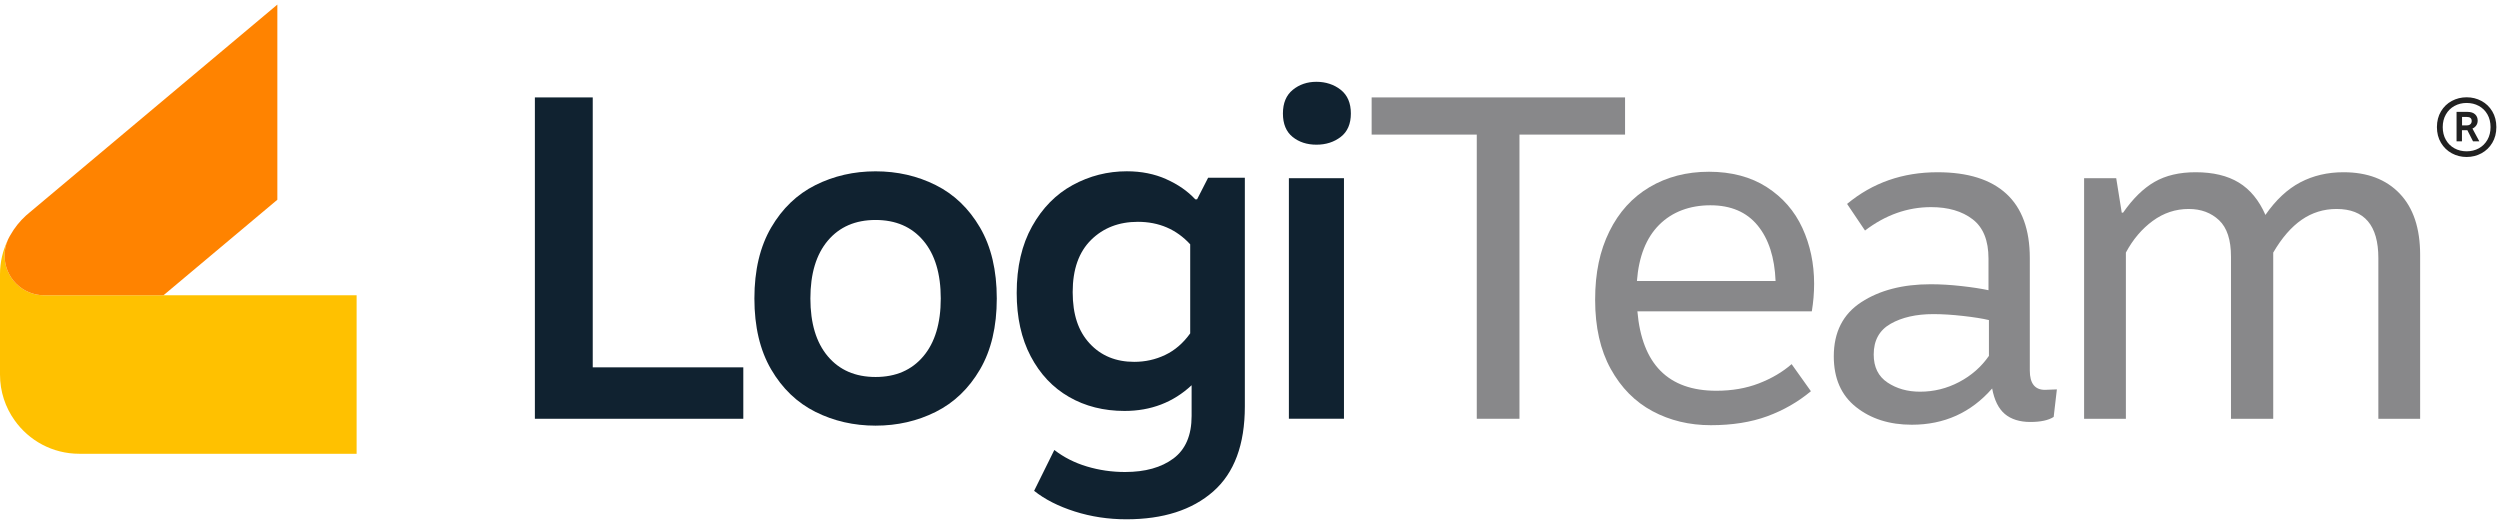
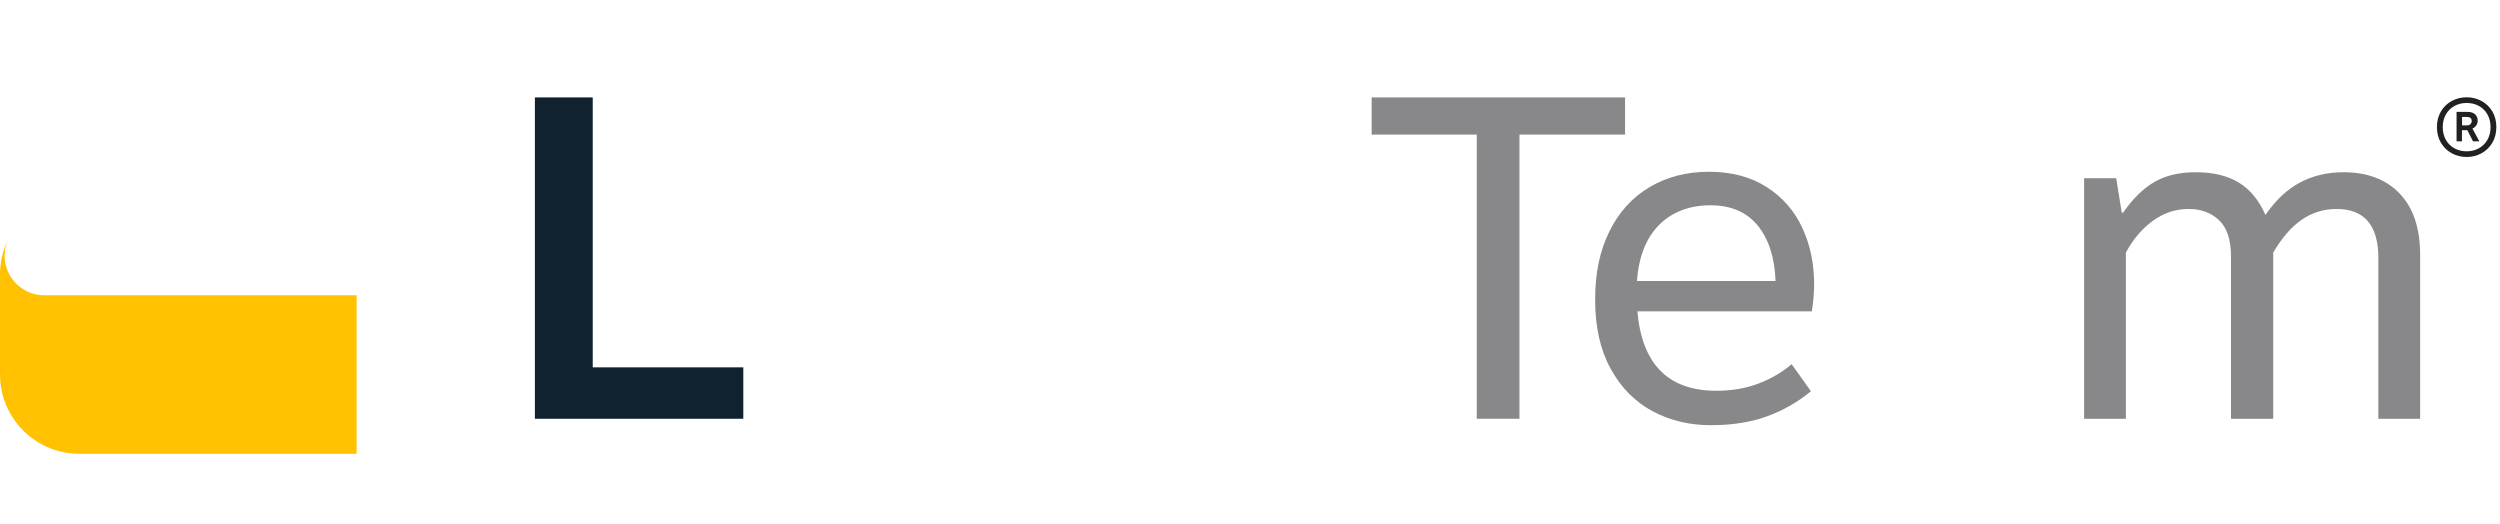
<svg xmlns="http://www.w3.org/2000/svg" width="272" height="57" viewBox="0 0 272 57" fill="none">
  <g clip-path="url(#clip0_771_1071)">
    <path d="M269.982 10.982C270.475 11.245 270.868 11.625 271.162 12.117C271.456 12.611 271.603 13.18 271.603 13.828C271.603 14.476 271.456 15.046 271.162 15.539C270.869 16.032 270.475 16.412 269.982 16.679C269.488 16.947 268.951 17.08 268.37 17.08C267.789 17.08 267.25 16.947 266.758 16.679C266.265 16.412 265.872 16.031 265.578 15.539C265.284 15.046 265.137 14.476 265.137 13.828C265.137 13.18 265.284 12.611 265.578 12.117C265.871 11.624 266.265 11.245 266.758 10.982C267.252 10.718 267.789 10.585 268.37 10.585C268.951 10.585 269.49 10.717 269.982 10.982ZM267.052 11.525C266.653 11.742 266.34 12.051 266.112 12.452C265.884 12.853 265.769 13.311 265.769 13.828C265.769 14.345 265.884 14.82 266.112 15.217C266.34 15.616 266.652 15.923 267.047 16.139C267.443 16.355 267.884 16.463 268.37 16.463C268.856 16.463 269.298 16.355 269.692 16.139C270.088 15.922 270.4 15.614 270.628 15.217C270.856 14.819 270.971 14.357 270.971 13.828C270.971 13.299 270.856 12.836 270.628 12.439C270.4 12.041 270.088 11.736 269.692 11.522C269.297 11.308 268.856 11.202 268.37 11.202C267.884 11.202 267.45 11.309 267.052 11.526V11.525ZM269.291 12.438C269.478 12.616 269.572 12.842 269.572 13.115C269.572 13.323 269.52 13.501 269.416 13.649C269.313 13.798 269.174 13.91 269.002 13.988L269.751 15.377H269.065L268.449 14.165H267.861V15.377H267.273V12.171H268.439C268.819 12.171 269.103 12.26 269.29 12.439L269.291 12.438ZM267.871 12.723V13.64H268.405C268.566 13.64 268.692 13.596 268.784 13.506C268.876 13.417 268.921 13.305 268.921 13.168C268.921 12.871 268.743 12.723 268.387 12.723H267.871Z" fill="#212121" />
    <path d="M58.197 10.599H64.49V39.967H80.872V45.562H58.195V10.599H58.197Z" fill="#102230" />
-     <path d="M101.806 20.138C103.805 21.137 105.411 22.677 106.627 24.758C107.842 26.84 108.45 29.412 108.45 32.476C108.45 35.539 107.842 38.111 106.627 40.192C105.411 42.273 103.805 43.812 101.806 44.812C99.809 45.811 97.628 46.31 95.263 46.31C92.899 46.31 90.718 45.811 88.72 44.812C86.722 43.812 85.116 42.273 83.901 40.192C82.685 38.111 82.078 35.54 82.078 32.476C82.078 29.411 82.686 26.84 83.901 24.758C85.116 22.677 86.722 21.137 88.72 20.138C90.719 19.139 92.899 18.64 95.263 18.64C97.628 18.64 99.809 19.139 101.806 20.138ZM90.068 26.181C88.803 27.679 88.17 29.777 88.17 32.474C88.17 35.172 88.803 37.27 90.068 38.768C91.333 40.266 93.065 41.016 95.263 41.016C97.462 41.016 99.191 40.267 100.457 38.768C101.723 37.27 102.355 35.172 102.355 32.474C102.355 29.777 101.723 27.679 100.457 26.181C99.191 24.682 97.46 23.933 95.263 23.933C93.066 23.933 91.334 24.682 90.068 26.181Z" fill="#102230" />
-     <path d="M126.873 19.489C128.154 20.056 129.212 20.788 130.045 21.686H130.243L131.443 19.339H135.439V44.213C135.439 48.374 134.29 51.462 131.993 53.477C129.695 55.491 126.548 56.499 122.552 56.499C120.588 56.499 118.714 56.216 116.933 55.65C115.152 55.083 113.679 54.333 112.512 53.402L114.711 48.957C115.741 49.755 116.925 50.356 118.257 50.754C119.588 51.154 120.972 51.354 122.403 51.354C124.602 51.354 126.357 50.862 127.674 49.88C128.988 48.897 129.647 47.358 129.647 45.259V41.913C127.648 43.779 125.217 44.71 122.354 44.71C120.089 44.71 118.074 44.203 116.311 43.186C114.545 42.171 113.156 40.697 112.141 38.765C111.125 36.835 110.617 34.537 110.617 31.872C110.617 29.041 111.174 26.627 112.291 24.629C113.405 22.632 114.88 21.133 116.711 20.134C118.542 19.135 120.507 18.636 122.605 18.636C124.17 18.636 125.593 18.919 126.876 19.485L126.873 19.489ZM118.707 26.107C117.374 27.424 116.708 29.312 116.708 31.777C116.708 34.242 117.325 36.039 118.556 37.37C119.788 38.703 121.404 39.369 123.401 39.369C124.601 39.369 125.723 39.12 126.772 38.619C127.821 38.12 128.727 37.338 129.494 36.272V26.582C127.995 24.951 126.097 24.134 123.8 24.134C121.736 24.134 120.036 24.792 118.705 26.107H118.707Z" fill="#102230" />
-     <path d="M145.876 9.774C146.607 10.356 146.974 11.214 146.974 12.346C146.974 13.479 146.607 14.328 145.876 14.893C145.143 15.46 144.26 15.742 143.228 15.742C142.196 15.742 141.33 15.459 140.631 14.893C139.932 14.328 139.582 13.479 139.582 12.346C139.582 11.214 139.939 10.358 140.655 9.774C141.371 9.191 142.228 8.9 143.228 8.9C144.227 8.9 145.143 9.192 145.876 9.774ZM146.224 45.56H140.231V19.388H146.224V45.562V45.56Z" fill="#102230" />
    <path d="M160.672 14.644H149.234V10.599H176.806V14.644H165.318V45.562H160.673V14.644H160.672Z" fill="#88888A" />
    <path d="M197.128 33.873H178.148C178.647 39.634 181.511 42.514 186.739 42.514C188.437 42.514 189.976 42.249 191.358 41.716C192.74 41.183 193.931 40.484 194.929 39.618L197.027 42.565C195.628 43.73 194.046 44.638 192.281 45.287C190.516 45.936 188.468 46.261 186.138 46.261C183.808 46.261 181.693 45.753 179.795 44.737C177.897 43.722 176.381 42.19 175.249 40.141C174.116 38.093 173.551 35.588 173.551 32.623C173.551 29.658 174.067 27.279 175.099 25.181C176.131 23.084 177.588 21.477 179.469 20.361C181.35 19.246 183.506 18.686 185.937 18.686C188.368 18.686 190.498 19.245 192.23 20.361C193.961 21.477 195.251 22.959 196.101 24.806C196.95 26.654 197.376 28.677 197.376 30.874C197.376 31.873 197.292 32.871 197.126 33.87L197.128 33.873ZM180.52 24.459C179.104 25.875 178.298 27.913 178.098 30.576H193.183C193.082 28.012 192.434 25.999 191.234 24.534C190.035 23.069 188.319 22.335 186.09 22.335C183.86 22.335 181.935 23.042 180.52 24.459Z" fill="#88888A" />
-     <path d="M223.788 42.365L223.44 45.362C222.873 45.727 222.024 45.91 220.891 45.91C219.759 45.91 218.802 45.618 218.12 45.037C217.437 44.455 216.979 43.53 216.746 42.265C214.449 44.895 211.534 46.211 208.006 46.211C205.575 46.211 203.553 45.569 201.938 44.287C200.322 43.006 199.516 41.166 199.516 38.768C199.516 36.137 200.515 34.172 202.512 32.874C204.511 31.575 207.024 30.926 210.055 30.926C211.119 30.926 212.245 30.993 213.425 31.126C214.607 31.259 215.581 31.41 216.348 31.575V28.13C216.348 26.165 215.774 24.742 214.624 23.859C213.476 22.977 211.968 22.535 210.104 22.535C207.54 22.535 205.143 23.384 202.912 25.082L200.963 22.186C203.727 19.888 207.007 18.74 210.803 18.74C214.1 18.74 216.598 19.523 218.296 21.088C219.994 22.652 220.843 24.983 220.843 28.08V40.317C220.843 41.716 221.393 42.415 222.491 42.415L223.79 42.365H223.788ZM213.15 41.566C214.481 40.867 215.564 39.917 216.396 38.719V34.824C215.697 34.657 214.756 34.508 213.574 34.375C212.392 34.242 211.317 34.175 210.352 34.175C208.488 34.175 206.939 34.525 205.707 35.224C204.474 35.923 203.859 37.038 203.859 38.569C203.859 39.936 204.358 40.951 205.357 41.617C206.356 42.283 207.537 42.616 208.904 42.616C210.402 42.616 211.818 42.266 213.149 41.567L213.15 41.566Z" fill="#88888A" />
    <path d="M261.087 21.062C262.568 22.61 263.311 24.833 263.311 27.73V45.562H258.765V28.08C258.765 24.518 257.25 22.736 254.219 22.736C252.82 22.736 251.554 23.129 250.423 23.91C249.291 24.693 248.259 25.883 247.327 27.481V45.562H242.732V27.93C242.732 26.099 242.3 24.775 241.434 23.96C240.567 23.145 239.469 22.736 238.138 22.736C236.705 22.736 235.399 23.169 234.217 24.035C233.035 24.901 232.061 26.049 231.296 27.481V45.562H226.75V19.389H230.245L230.845 23.135H230.994C232.06 21.604 233.199 20.487 234.416 19.788C235.63 19.089 237.12 18.739 238.886 18.739C240.784 18.739 242.349 19.113 243.581 19.863C244.813 20.612 245.78 21.787 246.478 23.384C247.609 21.753 248.877 20.571 250.274 19.838C251.673 19.106 253.237 18.739 254.969 18.739C257.567 18.739 259.606 19.513 261.087 21.061V21.062Z" fill="#88888A" />
    <path d="M38.8 32.127V49.37H8.622C5.715 49.37 3.143 47.932 1.583 45.722C0.584 44.321 0 42.605 0 40.749V29.838C0 28.514 0.302 27.255 0.842 26.137C0.622 26.653 0.502 27.217 0.502 27.815C0.502 30.196 2.434 32.128 4.815 32.128H38.799L38.8 32.127Z" fill="#FFC100" />
-     <path d="M30.176 0.5V21.731L17.786 32.127H4.813C2.432 32.127 0.5 30.195 0.5 27.813C0.5 27.215 0.619 26.651 0.84 26.135C0.854 26.092 0.874 26.054 0.893 26.016C0.931 25.929 0.973 25.844 1.022 25.762C1.056 25.7 1.088 25.637 1.127 25.581C1.576 24.783 2.15 24.07 2.825 23.453C2.949 23.338 3.083 23.228 3.217 23.119L30.176 0.5Z" fill="#FF8300" />
  </g>
  <defs>
    <clipPath id="clip0_771_1071">
      <rect width="271.604" height="56" fill="white" transform="translate(0 0.5)" />
    </clipPath>
  </defs>
</svg>